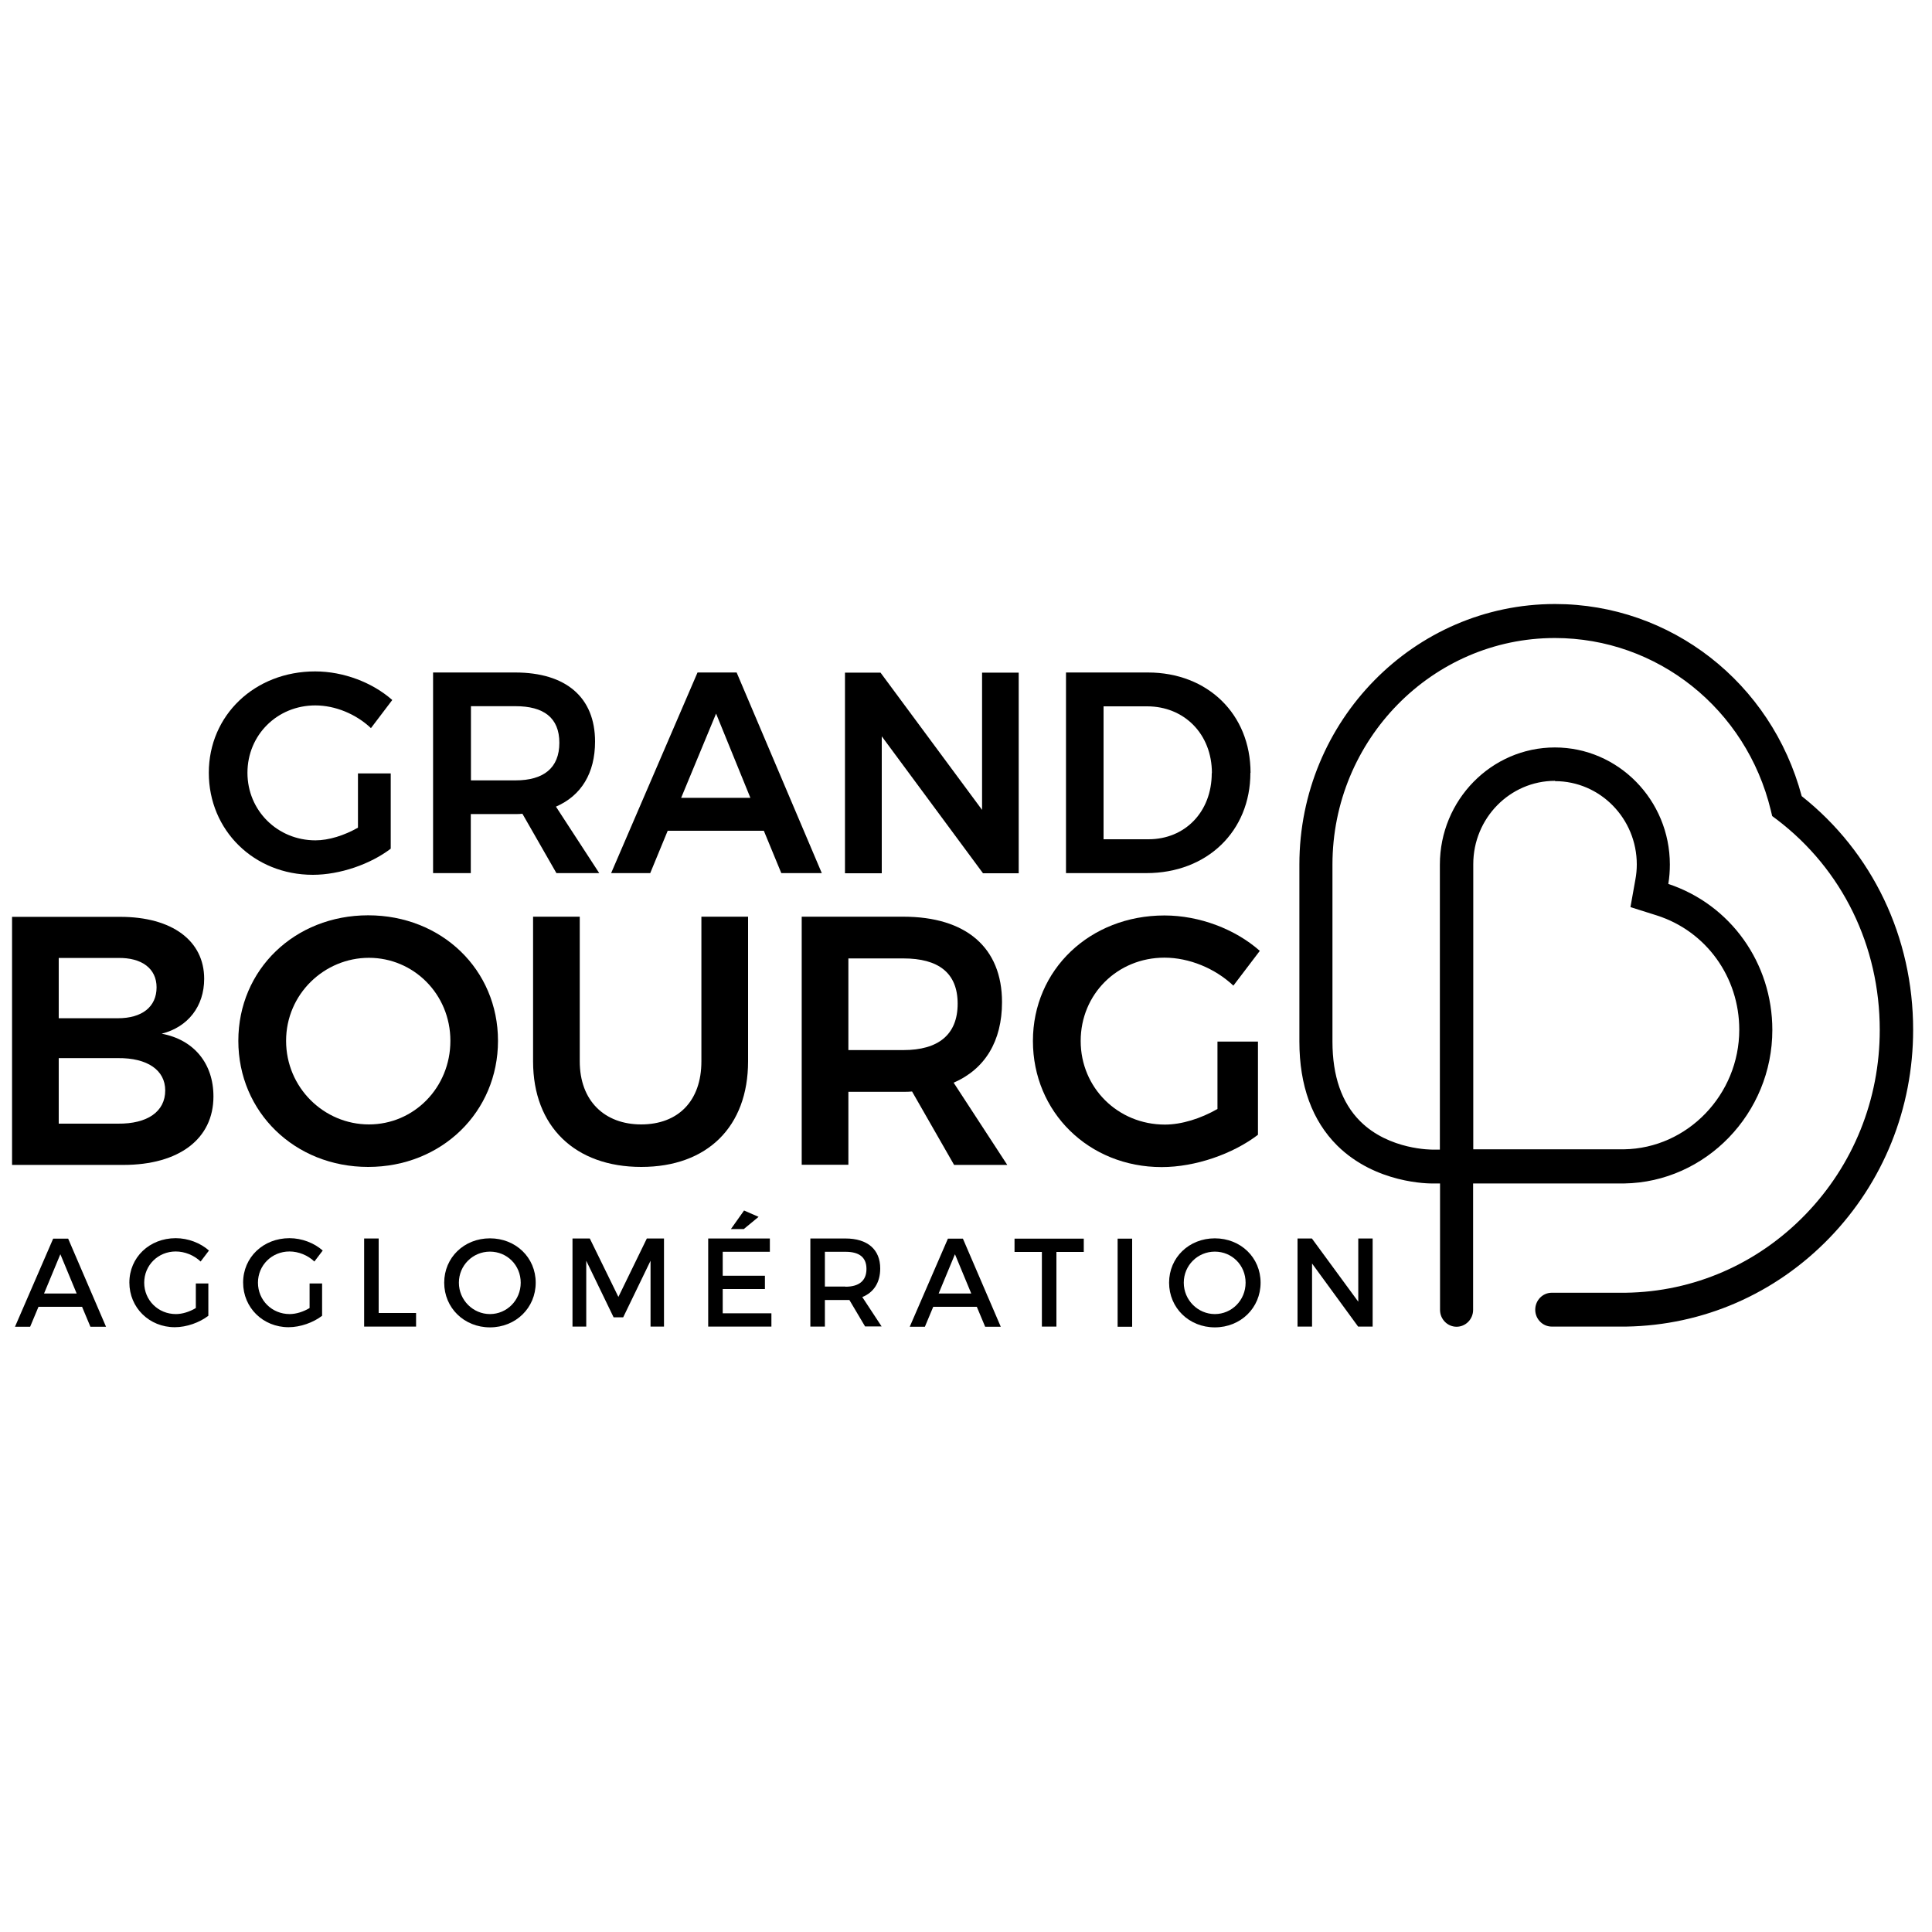
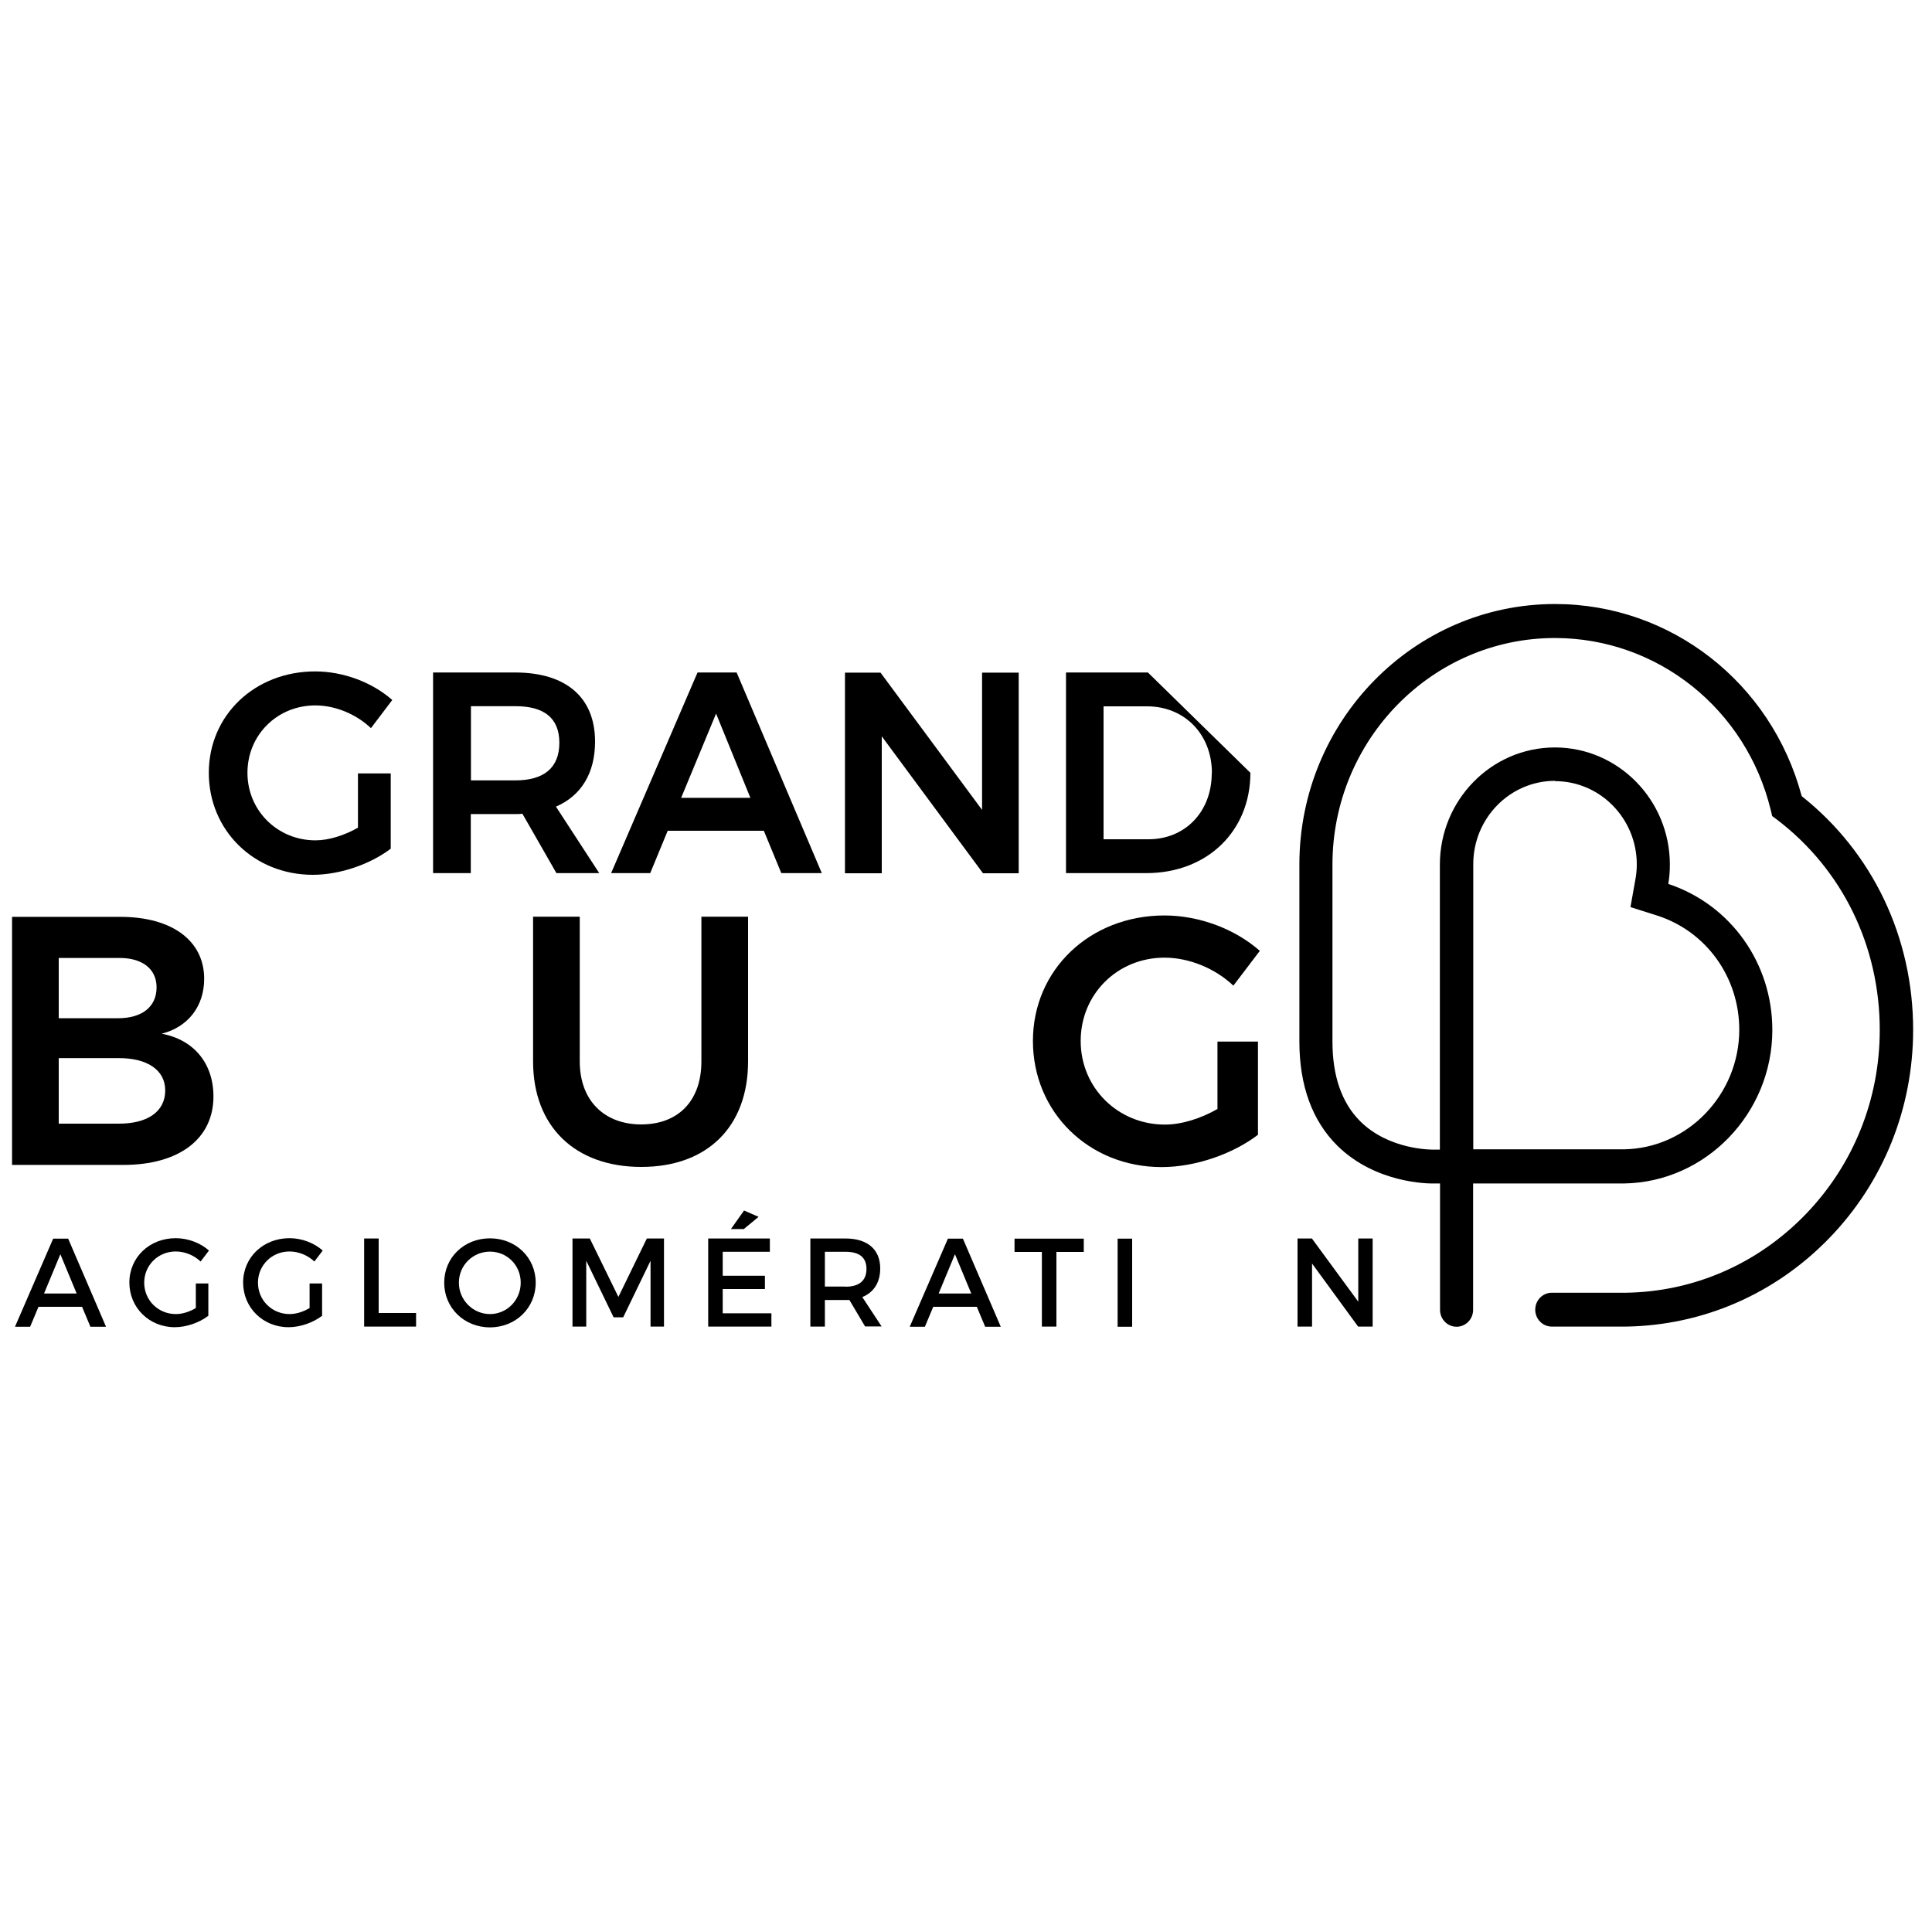
<svg xmlns="http://www.w3.org/2000/svg" id="Calque_1" version="1.1" viewBox="0 0 125 125">
  <defs>
    <style>
      .st0 {
        fill: none;
      }
    </style>
  </defs>
  <rect class="st0" x="0" y="0" width="125" height="125" />
  <g id="g224">
    <path id="path176" d="M116.57,51.51c-1.96-7.34-8.47-12.43-15.96-12.43-9.12,0-16.54,7.56-16.54,16.85,0,.17,0,.33,0,.5v10.96c0,2.85.83,5.12,2.45,6.73,2.48,2.45,5.91,2.46,6.23,2.45h.42v8.18c0,.6.48,1.09,1.07,1.09s1.07-.49,1.07-1.09v-8.18h9.77c5.29-.08,9.59-4.54,9.59-9.93,0-4.33-2.7-8.11-6.73-9.45.07-.42.1-.84.1-1.25,0-4.18-3.34-7.58-7.44-7.58s-7.44,3.4-7.44,7.58c0,.11,0,.21,0,.32v18.12s-.45,0-.45,0c-.03,0-2.83.04-4.71-1.84-1.19-1.19-1.79-2.92-1.79-5.15v-11.01c0-.15,0-.29,0-.44,0-8.08,6.46-14.66,14.39-14.66,6.63,0,12.38,4.58,13.97,11.14l.09.38.31.23c4.23,3.22,6.65,8.18,6.65,13.61,0,4.5-1.71,8.74-4.81,11.94-3.1,3.2-7.23,5-11.63,5.06h-4.78c-.59,0-1.07.49-1.07,1.1,0,.6.48,1.09,1.07,1.09h4.68s.13,0,.13,0c4.98-.08,9.64-2.11,13.14-5.72,3.5-3.61,5.43-8.4,5.43-13.48,0-5.99-2.62-11.48-7.21-15.12M100.61,50.54c2.92,0,5.29,2.42,5.29,5.39,0,.32-.03.65-.09.97l-.32,1.79,1.71.54c3.19,1.02,5.33,3.99,5.33,7.39,0,4.2-3.35,7.68-7.46,7.74h-9.75s0-18.12,0-18.12v-.09c0-.08,0-.16,0-.24,0-2.97,2.37-5.39,5.29-5.39" />
    <path id="path178" d="M23.15,50.04h2.13v4.87c-1.31,1-3.28,1.69-5.04,1.69-3.8,0-6.73-2.87-6.73-6.6s2.98-6.56,6.88-6.56c1.84,0,3.71.72,4.99,1.85l-1.38,1.82c-.96-.91-2.31-1.47-3.6-1.47-2.46,0-4.39,1.91-4.39,4.36s1.95,4.37,4.4,4.37c.87,0,1.87-.32,2.75-.82v-3.52Z" />
    <path id="path180" d="M36,56.49l-2.2-3.84c-.15.02-.29.02-.46.02h-2.88v3.82h-2.44v-12.98h5.31c3.29,0,5.17,1.61,5.17,4.47,0,2.04-.89,3.5-2.53,4.21l2.8,4.3h-2.78ZM30.47,50.49h2.88c1.82,0,2.84-.8,2.84-2.43s-1.02-2.37-2.84-2.37h-2.88v4.8Z" />
    <path id="path182" d="M49.42,53.75h-6.22l-1.13,2.74h-2.53l5.59-12.98h2.53l5.51,12.98h-2.62l-1.13-2.74ZM48.55,51.62l-2.22-5.45-2.26,5.45h4.48Z" />
    <path id="path184" d="M56.97,43.52l6.57,8.88v-8.88h2.37v12.98h-2.31l-6.55-8.86v8.86h-2.38v-12.98h2.31Z" />
-     <path id="path186" d="M80.9,50c0,3.78-2.8,6.49-6.73,6.49h-5.2v-12.98h5.3c3.86,0,6.64,2.69,6.64,6.49M78.41,50.02c0-2.54-1.8-4.32-4.19-4.32h-2.82v8.6h2.91c2.35,0,4.09-1.76,4.09-4.28" />
+     <path id="path186" d="M80.9,50c0,3.78-2.8,6.49-6.73,6.49h-5.2v-12.98h5.3M78.41,50.02c0-2.54-1.8-4.32-4.19-4.32h-2.82v8.6h2.91c2.35,0,4.09-1.76,4.09-4.28" />
    <path id="path188" d="M13.21,63.33c0,1.77-1.04,3.12-2.75,3.55,2.09.39,3.35,1.93,3.35,4.06,0,2.75-2.23,4.43-5.83,4.43H.78v-16.05h7c3.35,0,5.43,1.54,5.43,4.01M10.13,63.88c0-1.21-.95-1.93-2.5-1.9h-3.83v3.9h3.83c1.55,0,2.5-.73,2.5-2M10.69,70.55c0-1.31-1.15-2.11-3.06-2.09h-3.83v4.24h3.83c1.91.02,3.06-.78,3.06-2.15" />
-     <path id="path190" d="M32.22,67.34c0,4.61-3.65,8.16-8.4,8.16s-8.4-3.55-8.4-8.16,3.65-8.12,8.4-8.12,8.4,3.51,8.4,8.12M18.51,67.34c0,3.03,2.45,5.41,5.36,5.41s5.27-2.38,5.27-5.41-2.39-5.37-5.27-5.37-5.36,2.34-5.36,5.37" />
    <path id="path192" d="M41.48,72.75c2.39,0,3.9-1.51,3.9-4.08v-9.36h3.02v9.36c0,4.22-2.63,6.83-6.91,6.83s-7-2.61-7-6.83v-9.36h3.02v9.36c0,2.55,1.6,4.08,3.98,4.08" />
-     <path id="path194" d="M61.73,75.37l-2.72-4.75c-.18.02-.36.02-.56.02h-3.56v4.72h-3.02v-16.05h6.57c4.07,0,6.39,2,6.39,5.53,0,2.52-1.1,4.33-3.13,5.21l3.47,5.32h-3.44ZM54.89,67.94h3.56c2.25,0,3.51-.99,3.51-3s-1.26-2.93-3.51-2.93h-3.56v5.94Z" />
    <path id="path196" d="M78.76,67.39h2.63v6.03c-1.62,1.24-4.05,2.09-6.23,2.09-4.71,0-8.33-3.55-8.33-8.16s3.69-8.12,8.51-8.12c2.27,0,4.59.89,6.17,2.29l-1.71,2.25c-1.19-1.12-2.86-1.81-4.46-1.81-3.04,0-5.42,2.36-5.42,5.39s2.41,5.41,5.45,5.41c1.08,0,2.32-.39,3.4-1.01v-4.36Z" />
    <path id="path198" d="M2.49,84.55l-.54,1.29h-.98l2.47-5.7h.97l2.45,5.7h-1.01l-.54-1.29h-2.82ZM3.9,81.16l-1.05,2.53h2.11l-1.05-2.53Z" />
    <path id="path200" d="M13.48,83.03v2.1c-.57.44-1.41.74-2.17.74-1.65,0-2.94-1.26-2.94-2.89s1.3-2.87,3-2.87c.8,0,1.6.31,2.15.8l-.54.71c-.43-.41-1.03-.65-1.61-.65-1.14,0-2.04.89-2.04,2.02s.9,2.03,2.05,2.03c.42,0,.89-.15,1.29-.39v-1.59h.82Z" />
    <path id="path202" d="M20.84,83.03v2.1c-.57.44-1.41.74-2.17.74-1.65,0-2.94-1.26-2.94-2.89s1.3-2.87,3-2.87c.8,0,1.6.31,2.15.8l-.54.71c-.43-.41-1.03-.65-1.61-.65-1.14,0-2.04.89-2.04,2.02s.9,2.03,2.05,2.03c.42,0,.89-.15,1.29-.39v-1.59h.82Z" />
    <path id="path204" d="M26.92,84.96v.87h-3.36v-5.7h.94v4.82h2.42Z" />
    <path id="path206" d="M34.66,82.99c0,1.63-1.29,2.89-2.96,2.89s-2.96-1.26-2.96-2.89,1.29-2.87,2.96-2.87,2.96,1.24,2.96,2.87M29.69,82.99c0,1.13.92,2.03,2.01,2.03s1.99-.89,1.99-2.03-.89-2.01-1.99-2.01-2.01.88-2.01,2.01" />
    <path id="path208" d="M42.09,85.83v-4.26s-1.77,3.66-1.77,3.66h-.62l-1.77-3.66v4.26h-.89v-5.7h1.12l1.85,3.78,1.84-3.78h1.11v5.7h-.87Z" />
    <path id="path210" d="M46.76,81v1.54h2.73v.86h-2.73v1.57h3.15v.86h-4.09v-5.7h3.99v.86h-3.05ZM48.11,79.52h-.82l.85-1.2.94.41-.97.8Z" />
    <path id="path212" d="M54.96,84.11c-.08,0-.17,0-.26,0h-1.33v1.72h-.94v-5.7h2.27c1.43,0,2.25.71,2.25,1.94,0,.91-.42,1.55-1.16,1.85l1.25,1.9h-1.07l-1.02-1.72ZM54.7,83.25c.86,0,1.36-.37,1.36-1.15s-.5-1.11-1.36-1.11h-1.33v2.25h1.33Z" />
    <path id="path214" d="M60.38,84.55l-.54,1.29h-.98l2.47-5.7h.97l2.45,5.7h-1.01l-.54-1.29h-2.82ZM61.78,81.16l-1.05,2.53h2.11l-1.05-2.53Z" />
    <path id="path216" d="M68.35,81v4.83h-.94v-4.83h-1.77v-.86h4.48v.86h-1.77Z" />
    <path id="path218" d="M72.31,80.14h.94v5.7h-.94v-5.7Z" />
-     <path id="path220" d="M81.56,82.99c0,1.63-1.29,2.89-2.96,2.89s-2.96-1.26-2.96-2.89,1.29-2.87,2.96-2.87,2.96,1.24,2.96,2.87M76.59,82.99c0,1.13.92,2.03,2.01,2.03s1.99-.89,1.99-2.03-.89-2.01-1.99-2.01-2.01.88-2.01,2.01" />
    <path id="path222" d="M87.87,85.83l-2.98-4.08v4.08h-.94v-5.7h.93l3,4.09v-4.09h.93v5.7h-.93Z" />
  </g>
</svg>